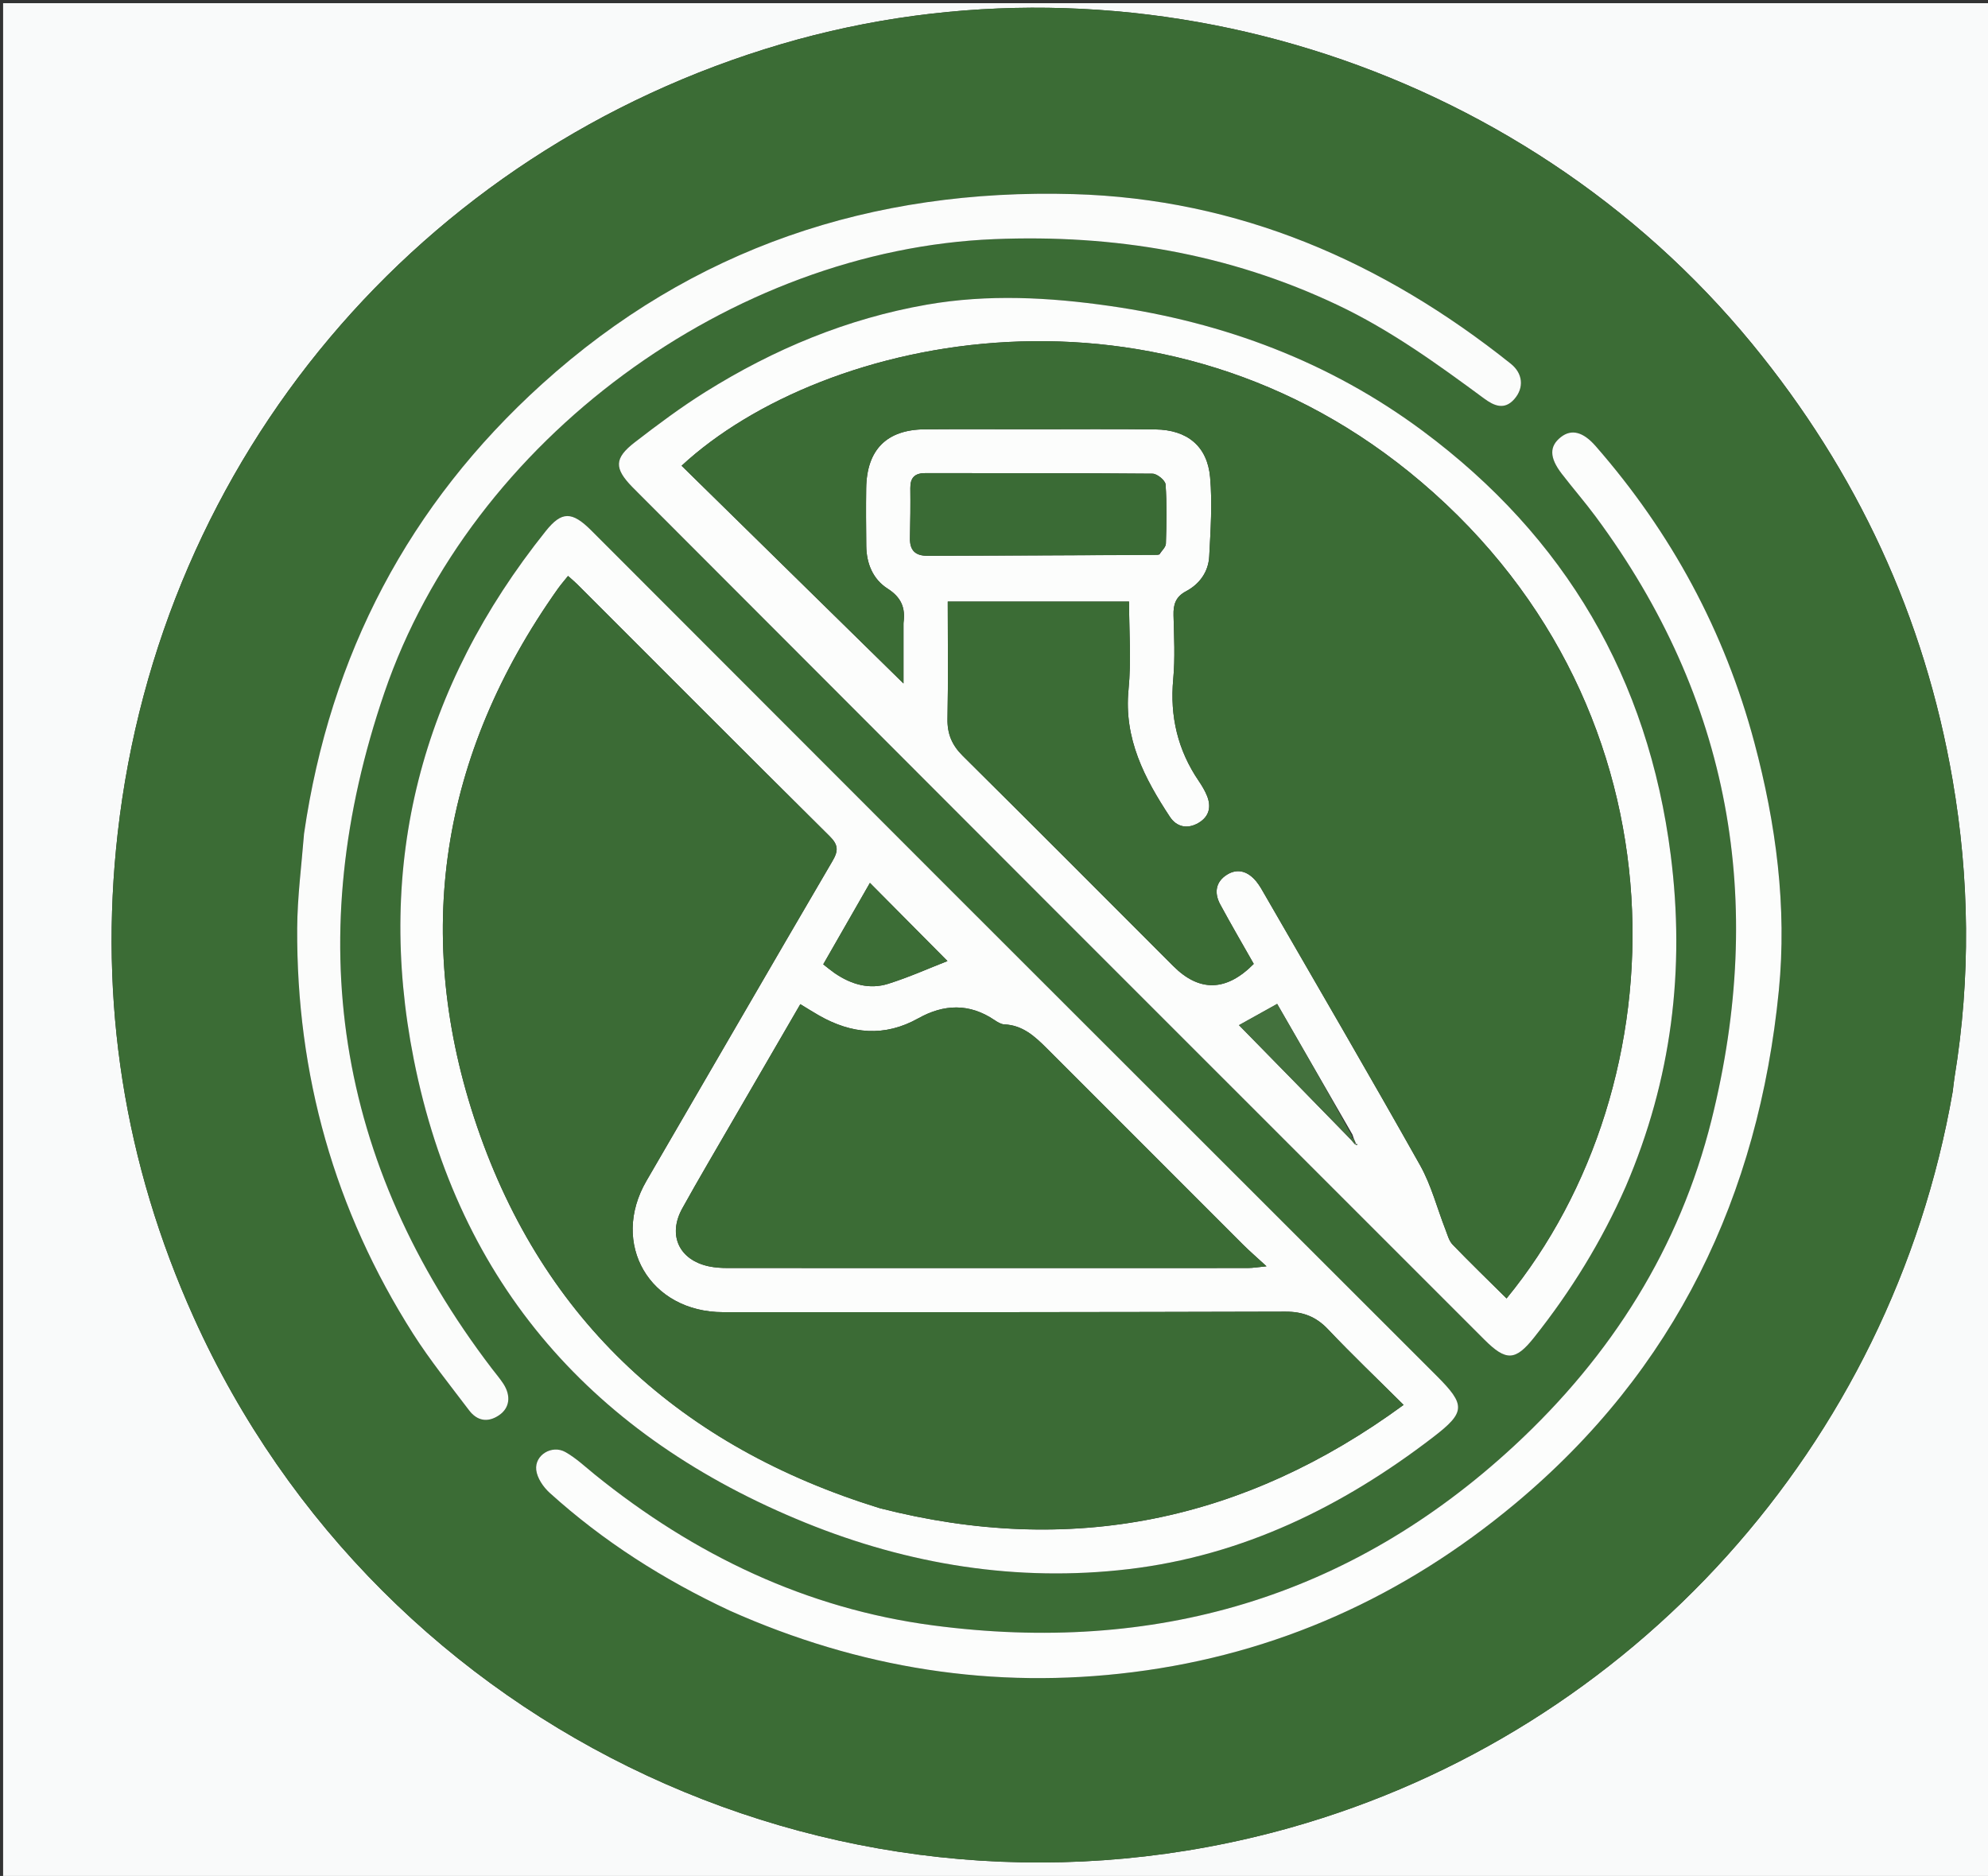
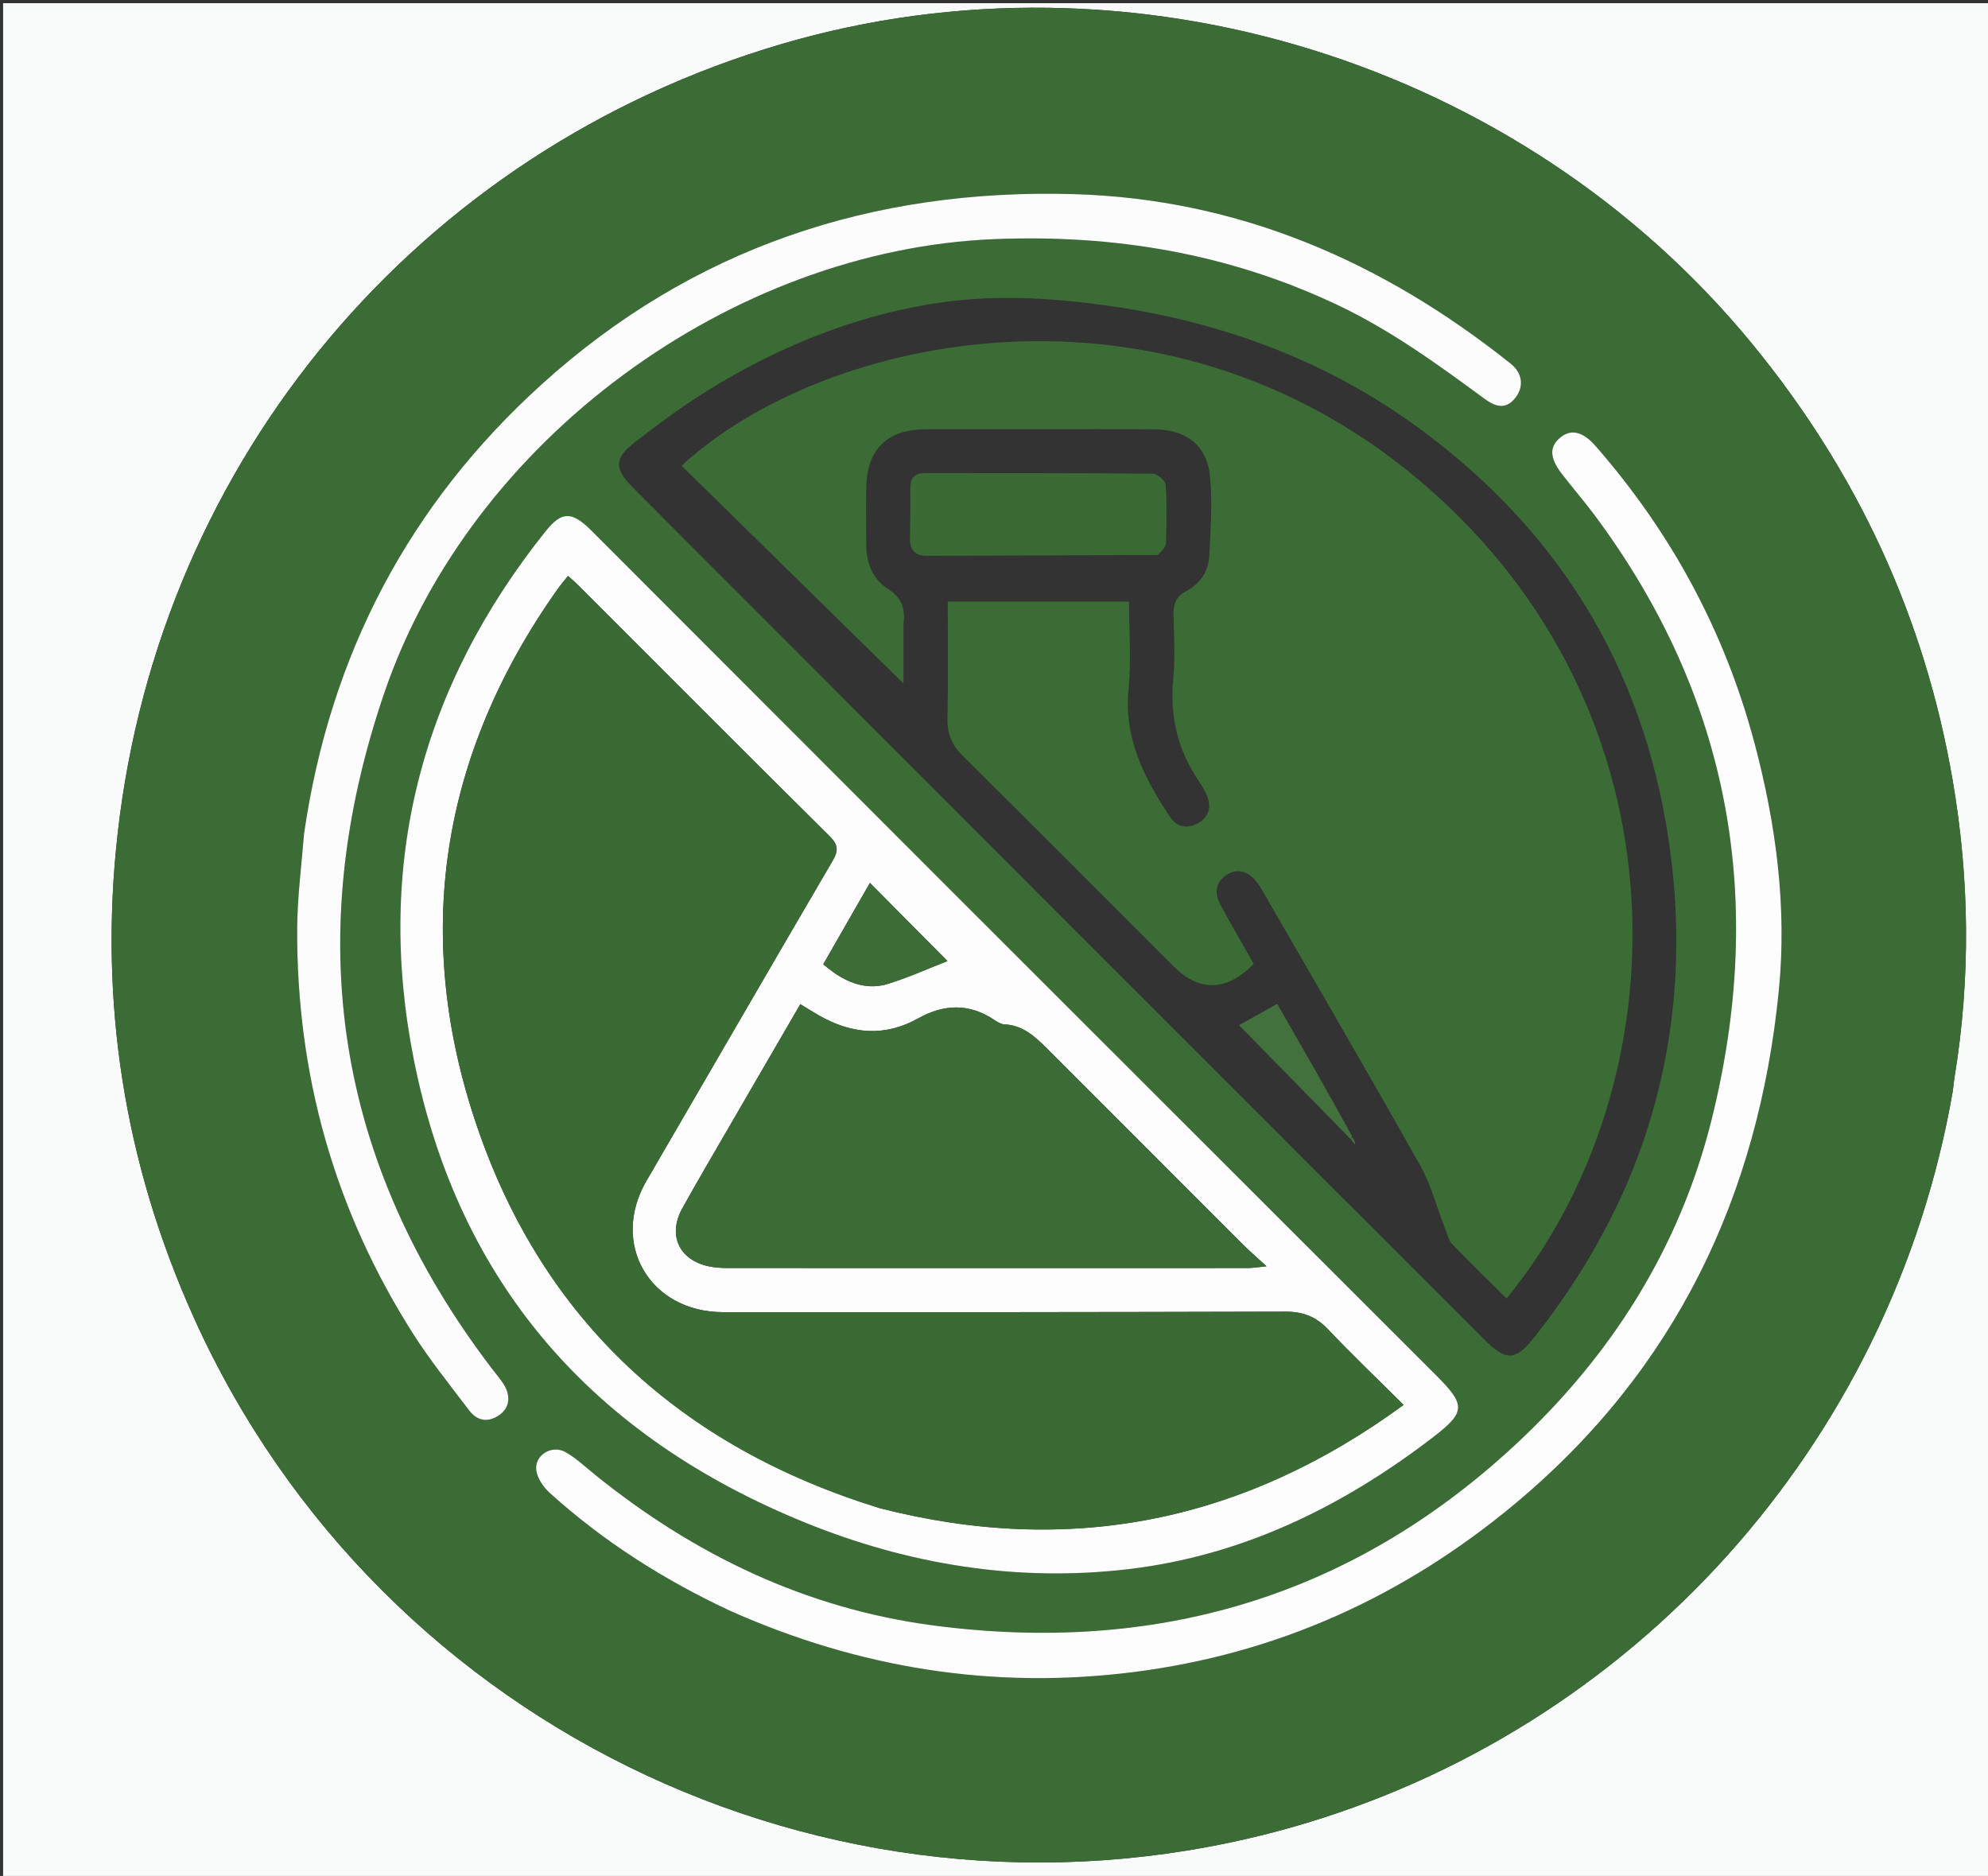
<svg xmlns="http://www.w3.org/2000/svg" id="Layer_1" x="0px" y="0px" width="100%" viewBox="0 0 638 602" xml:space="preserve">
  <rect x="0" y="0" width="638" height="602" fill="#333333" stroke="none" />
  <path fill="#F9FAFA" opacity="1" stroke="none" d="M1,218  C1,145.348 1,73.196 1,1.022  C213.609,1.022 426.219,1.022 638.914,1.022  C638.914,201.569 638.914,402.138 638.914,602.853  C426.333,602.853 213.667,602.853 1,602.853  C1,474.781 1,346.641 1,218 M626.709,350.136  C626.891,348.648 627.021,347.152 627.262,345.674  C632.47,313.811 632.088,281.939 626.621,250.196  C617.618,197.923 595.994,151.406 562.325,110.366  C487.995,19.767 363.174,-18.884 250.822,14.132  C134.533,48.306 51.405,147.03 37.783,267.312  C31.666,321.325 39.865,373.224 62.162,422.732  C122.492,556.69 272.526,626.4 414.136,586.502  C524.053,555.534 606.948,463.606 626.709,350.136 z" />
  <path fill="#3B6C35" opacity="1" stroke="none" d="M626.612,350.558  C606.948,463.606 524.053,555.534 414.136,586.502  C272.526,626.4 122.492,556.69 62.162,422.732  C39.865,373.224 31.666,321.325 37.783,267.312  C51.405,147.03 134.533,48.306 250.822,14.132  C363.174,-18.884 487.995,19.767 562.325,110.366  C595.994,151.406 617.618,197.923 626.621,250.196  C632.088,281.939 632.47,313.811 627.262,345.674  C627.021,347.152 626.891,348.648 626.612,350.558 M521.913,380.398  C536.51,346.376 540.853,311.014 536.174,274.36  C528.94,217.69 502.373,172.329 456.623,138.314  C426.755,116.108 392.862,103.451 356.198,98.192  C336.699,95.394 317.095,94.339 297.49,97.758  C271.896,102.221 248.387,112.036 226.472,125.719  C218.583,130.645 211.084,136.246 203.715,141.938  C197.088,147.057 197.104,150.271 202.849,156.207  C203.544,156.925 204.257,157.626 204.964,158.333  C249.234,202.663 293.491,247.007 337.777,291.32  C383.948,337.52 430.142,383.696 476.34,429.868  C483.358,436.882 486.332,436.761 492.375,429.147  C504.118,414.352 513.993,398.409 521.913,380.398 M304.961,285.539  C266.581,247.117 228.211,208.685 189.812,170.282  C183.536,164.005 180.262,164.025 175.128,170.446  C135.134,220.469 120.327,277.156 132.786,339.935  C147.151,412.321 190.772,461.155 258.471,488.642  C291.608,502.097 326.441,507.765 362.169,503.543  C398.776,499.216 430.839,483.516 459.859,461.249  C470.37,453.184 470.454,450.899 461.013,441.465  C409.165,389.654 357.312,337.847 304.961,285.539 M234.52,516.982  C275.765,535.418 318.875,542.237 363.674,536.591  C409.777,530.781 450.504,512.331 486.193,482.577  C537.722,439.619 564.371,383.674 570.876,317.848  C573.523,291.057 569.985,264.348 563.001,238.22  C553.463,202.54 536.367,170.933 512.093,143.164  C508.036,138.522 504.318,137.617 500.943,140.252  C497.178,143.192 497.202,146.828 501.218,152.048  C504.772,156.668 508.609,161.074 512.077,165.756  C555.462,224.322 566.749,289.23 549.283,359.35  C539.029,400.519 517.098,435.084 486.084,463.833  C433.157,512.895 370.254,530.943 299.461,521.601  C258.803,516.236 222.812,498.997 190.931,473.222  C187.837,470.72 184.889,467.914 181.462,465.977  C177.153,463.541 171.547,466.903 172.092,471.714  C172.388,474.316 174.361,477.209 176.403,479.057  C193.565,494.583 212.884,506.89 234.52,516.982 M97.479,267.979  C96.745,277.942 95.433,287.901 95.376,297.868  C95.11,344.813 107.331,388.326 132.559,427.984  C137.996,436.53 144.411,444.463 150.529,452.562  C153.106,455.975 156.528,456.636 160.184,454.136  C163.577,451.817 164.075,447.929 161.511,444.007  C160.421,442.339 159.106,440.817 157.894,439.229  C107.434,373.117 96.644,300.436 123.359,222.292  C151.206,140.835 234.94,80.148 319.093,76.74  C357.519,75.184 394.301,81.311 429.233,97.869  C446.215,105.919 461.285,116.814 476.29,127.887  C479.443,130.214 482.801,131.734 486.005,128.055  C489.178,124.411 488.743,119.828 484.838,116.713  C443.732,83.924 397.455,63.788 344.464,62.291  C279.932,60.469 222.254,79.542 173.938,123.251  C131.244,161.872 105.923,210.055 97.479,267.979 z" />
-   <path fill="#FCFDFC" opacity="1" stroke="none" d="M521.755,380.745  C513.993,398.409 504.118,414.352 492.375,429.147  C486.332,436.761 483.358,436.882 476.34,429.868  C430.142,383.696 383.948,337.52 337.777,291.32  C293.491,247.007 249.234,202.663 204.964,158.333  C204.257,157.626 203.544,156.925 202.849,156.207  C197.104,150.271 197.088,147.057 203.715,141.938  C211.084,136.246 218.583,130.645 226.472,125.719  C248.387,112.036 271.896,102.221 297.49,97.758  C317.095,94.339 336.699,95.394 356.198,98.192  C392.862,103.451 426.755,116.108 456.623,138.314  C502.373,172.329 528.94,217.69 536.174,274.36  C540.853,311.014 536.51,346.376 521.755,380.745 M435.196,367.342  C435.317,367.388 435.438,367.435 435.559,367.481  C435.534,367.353 435.51,367.225 435.486,367.098  C435.234,367.177 434.983,367.256 435.043,366.678  C434.754,366.066 434.464,365.455 434.07,364.141  C426.052,350.229 418.034,336.316 409.874,322.156  C405.38,324.658 401.38,326.886 397.62,328.98  C409.711,341.312 421.567,353.405 433.747,365.948  C434.098,366.38 434.45,366.813 435.196,367.342 M289.954,199.692  C290.655,194.958 289.143,191.626 284.86,188.893  C280.125,185.871 278.07,180.833 278.007,175.169  C277.939,169.005 277.892,162.84 277.982,156.677  C278.161,144.307 284.555,137.864 296.815,137.77  C308.31,137.681 319.807,137.746 331.303,137.748  C344.465,137.75 357.629,137.636 370.79,137.801  C380.991,137.928 387.467,143.145 388.357,153.162  C389.102,161.555 388.506,170.098 388.071,178.553  C387.817,183.505 384.971,187.433 380.64,189.735  C377.265,191.529 376.527,193.999 376.616,197.471  C376.791,204.293 377.151,211.17 376.521,217.94  C375.41,229.903 377.974,240.715 384.703,250.615  C385.724,252.118 386.682,253.712 387.361,255.389  C388.789,258.916 388.064,262.025 384.7,264.035  C381.15,266.157 377.63,265.439 375.452,262.131  C367.317,249.774 360.625,237.049 362.173,221.288  C363.089,211.961 362.341,202.469 362.341,193.046  C342.537,193.046 323.606,193.046 304.16,193.046  C304.16,205.732 304.33,218.185 304.075,230.628  C303.975,235.517 305.52,239.132 308.978,242.559  C331.579,264.961 354.036,287.509 376.532,310.017  C384.908,318.397 393.588,318.208 402.36,309.314  C398.778,302.988 395.084,296.672 391.606,290.24  C389.603,286.536 390.11,282.938 393.827,280.652  C397.345,278.49 400.598,279.766 403.105,282.766  C404.266,284.155 405.137,285.802 406.049,287.383  C422.667,316.203 439.446,344.933 455.742,373.934  C459.341,380.338 461.198,387.717 463.903,394.629  C464.546,396.272 465.016,398.188 466.176,399.391  C471.837,405.261 477.705,410.933 483.496,416.672  C539.752,348.023 543.112,228.754 456.215,154.757  C373.139,84.014 264.39,107.235 218.74,149.454  C242.552,172.82 266.363,196.184 289.954,219.333  C289.954,213.576 289.954,207.112 289.954,199.692 M372.055,177.983  C372.791,176.796 374.125,175.629 374.165,174.418  C374.377,168.101 374.501,161.756 374.061,155.463  C373.97,154.168 371.356,152.02 369.889,152.006  C345.581,151.788 321.271,151.866 296.962,151.826  C293.611,151.82 292.11,153.255 292.15,156.638  C292.214,161.964 292.149,167.294 292.03,172.62  C291.941,176.581 293.679,178.374 297.713,178.356  C322.186,178.25 346.659,178.232 372.055,177.983 z" />
  <path fill="#FCFDFC" opacity="1" stroke="none" d="M305.211,285.789  C357.312,337.847 409.165,389.654 461.013,441.465  C470.454,450.899 470.37,453.184 459.859,461.249  C430.839,483.516 398.776,499.216 362.169,503.543  C326.441,507.765 291.608,502.097 258.471,488.642  C190.772,461.155 147.151,412.321 132.786,339.935  C120.327,277.156 135.134,220.469 175.128,170.446  C180.262,164.025 183.536,164.005 189.812,170.282  C228.211,208.685 266.581,247.117 305.211,285.789 M282.556,484.027  C343.662,499.684 399.324,488.263 450.449,450.841  C441.942,442.379 433.862,434.671 426.191,426.575  C422.321,422.49 418.088,420.9 412.509,420.916  C352.364,421.084 292.219,421.127 232.074,421.082  C208.443,421.064 195.74,399.076 207.469,378.934  C227.389,344.724 247.181,310.44 267.18,276.277  C269.095,273.005 269.056,271.127 266.252,268.348  C239.158,241.487 212.23,214.459 185.246,187.486  C184.358,186.598 183.38,185.8 182.294,184.827  C181.047,186.394 179.951,187.642 178.996,188.99  C141.325,242.161 132.175,300.281 153.123,361.57  C174.471,424.029 218.681,464.342 282.556,484.027 M235.125,359.652  C229.725,369.022 224.2,378.323 218.962,387.783  C214.214,396.358 217.947,404.342 227.468,406.367  C229.403,406.779 231.43,406.909 233.414,406.91  C289.079,406.939 344.743,406.938 400.408,406.914  C402.129,406.913 403.85,406.607 406.459,406.358  C403.39,403.532 401.025,401.503 398.826,399.307  C377.84,378.341 356.894,357.333 335.902,336.372  C332.113,332.588 328.194,328.975 322.328,328.733  C321.253,328.689 320.114,327.987 319.168,327.348  C311.11,321.908 302.939,322.178 294.687,326.796  C283.892,332.837 273.317,331.831 262.882,325.891  C260.916,324.772 259.006,323.554 256.844,322.244  C249.521,334.874 242.518,346.952 235.125,359.652 M268.038,312.388  C273.244,315.95 279.031,317.603 285.078,315.694  C291.843,313.559 298.359,310.629 304.069,308.402  C295.828,300.099 287.514,291.722 279.178,283.324  C274.388,291.683 269.354,300.466 264.199,309.46  C265.341,310.376 266.353,311.188 268.038,312.388 z" />
  <path fill="#FCFDFC" opacity="1" stroke="none" d="M234.165,516.847  C212.884,506.89 193.565,494.583 176.403,479.057  C174.361,477.209 172.388,474.316 172.092,471.714  C171.547,466.903 177.153,463.541 181.462,465.977  C184.889,467.914 187.837,470.72 190.931,473.222  C222.812,498.997 258.803,516.236 299.461,521.601  C370.254,530.943 433.157,512.895 486.084,463.833  C517.098,435.084 539.029,400.519 549.283,359.35  C566.749,289.23 555.462,224.322 512.077,165.756  C508.609,161.074 504.772,156.668 501.218,152.048  C497.202,146.828 497.178,143.192 500.943,140.252  C504.318,137.617 508.036,138.522 512.093,143.164  C536.367,170.933 553.463,202.54 563.001,238.22  C569.985,264.348 573.523,291.057 570.876,317.848  C564.371,383.674 537.722,439.619 486.193,482.577  C450.504,512.331 409.777,530.781 363.674,536.591  C318.875,542.237 275.765,535.418 234.165,516.847 z" />
  <path fill="#FBFCFB" opacity="1" stroke="none" d="M97.571,267.544  C105.923,210.055 131.244,161.872 173.938,123.251  C222.254,79.542 279.932,60.469 344.464,62.291  C397.455,63.788 443.732,83.924 484.838,116.713  C488.743,119.828 489.178,124.411 486.005,128.055  C482.801,131.734 479.443,130.214 476.29,127.887  C461.285,116.814 446.215,105.919 429.233,97.869  C394.301,81.311 357.519,75.184 319.093,76.74  C234.94,80.148 151.206,140.835 123.359,222.292  C96.644,300.436 107.434,373.117 157.894,439.229  C159.106,440.817 160.421,442.339 161.511,444.007  C164.075,447.929 163.577,451.817 160.184,454.136  C156.528,456.636 153.106,455.975 150.529,452.562  C144.411,444.463 137.996,436.53 132.559,427.984  C107.331,388.326 95.11,344.813 95.376,297.868  C95.433,287.901 96.745,277.942 97.571,267.544 z" />
  <path fill="#3B6C35" opacity="1" stroke="none" d="M289.954,200.17  C289.954,207.112 289.954,213.576 289.954,219.333  C266.363,196.184 242.552,172.82 218.74,149.454  C264.39,107.235 373.139,84.014 456.215,154.757  C543.112,228.754 539.752,348.023 483.496,416.672  C477.705,410.933 471.837,405.261 466.176,399.391  C465.016,398.188 464.546,396.272 463.903,394.629  C461.198,387.717 459.341,380.338 455.742,373.934  C439.446,344.933 422.667,316.203 406.049,287.383  C405.137,285.802 404.266,284.155 403.105,282.766  C400.598,279.766 397.345,278.49 393.827,280.652  C390.11,282.938 389.603,286.536 391.606,290.24  C395.084,296.672 398.778,302.988 402.36,309.314  C393.588,318.208 384.908,318.397 376.532,310.017  C354.036,287.509 331.579,264.961 308.978,242.559  C305.52,239.132 303.975,235.517 304.075,230.628  C304.33,218.185 304.16,205.732 304.16,193.046  C323.606,193.046 342.537,193.046 362.341,193.046  C362.341,202.469 363.089,211.961 362.173,221.288  C360.625,237.049 367.317,249.774 375.452,262.131  C377.63,265.439 381.15,266.157 384.7,264.035  C388.064,262.025 388.789,258.916 387.361,255.389  C386.682,253.712 385.724,252.118 384.703,250.615  C377.974,240.715 375.41,229.903 376.521,217.94  C377.151,211.17 376.791,204.293 376.616,197.471  C376.527,193.999 377.265,191.529 380.64,189.735  C384.971,187.433 387.817,183.505 388.071,178.553  C388.506,170.098 389.102,161.555 388.357,153.162  C387.467,143.145 380.991,137.928 370.79,137.801  C357.629,137.636 344.465,137.75 331.303,137.748  C319.807,137.746 308.31,137.681 296.815,137.77  C284.555,137.864 278.161,144.307 277.982,156.677  C277.892,162.84 277.939,169.005 278.007,175.169  C278.07,180.833 280.125,185.871 284.86,188.893  C289.143,191.626 290.655,194.958 289.954,200.17 z" />
  <path fill="#3A6B35" opacity="1" stroke="none" d="M371.593,178.084  C346.659,178.232 322.186,178.25 297.713,178.356  C293.679,178.374 291.941,176.581 292.03,172.62  C292.149,167.294 292.214,161.964 292.15,156.638  C292.11,153.255 293.611,151.82 296.962,151.826  C321.271,151.866 345.581,151.788 369.889,152.006  C371.356,152.02 373.97,154.168 374.061,155.463  C374.501,161.756 374.377,168.101 374.165,174.418  C374.125,175.629 372.791,176.796 371.593,178.084 z" />
  <path fill="#43713D" opacity="1" stroke="none" d="M433.423,365.498  C421.567,353.405 409.711,341.312 397.62,328.98  C401.38,326.886 405.38,324.658 409.874,322.156  C418.034,336.316 426.052,350.229 433.933,364.654  C433.795,365.166 433.423,365.498 433.423,365.498 z" />
  <path fill="#43713D" opacity="1" stroke="none" d="M433.985,365.005  C434.464,365.455 434.754,366.066 434.904,366.984  C434.765,367.29 434.801,367.246 434.801,367.246  C434.45,366.813 434.098,366.38 433.585,365.723  C433.423,365.498 433.795,365.166 433.985,365.005 z" />
-   <path fill="#43713D" opacity="1" stroke="none" d="M434.749,367.312  C434.983,367.256 435.234,367.177 435.486,367.098  C435.51,367.225 435.534,367.353 435.559,367.481  C435.438,367.435 435.317,367.388 434.998,367.294  C434.801,367.246 434.765,367.29 434.749,367.312 z" />
  <path fill="#3B6B35" opacity="1" stroke="none" d="M282.156,483.949  C218.681,464.342 174.471,424.029 153.123,361.57  C132.175,300.281 141.325,242.161 178.996,188.99  C179.951,187.642 181.047,186.394 182.294,184.827  C183.38,185.8 184.358,186.598 185.246,187.486  C212.23,214.459 239.158,241.487 266.252,268.348  C269.056,271.127 269.095,273.005 267.18,276.277  C247.181,310.44 227.389,344.724 207.469,378.934  C195.74,399.076 208.443,421.064 232.074,421.082  C292.219,421.127 352.364,421.084 412.509,420.916  C418.088,420.9 422.321,422.49 426.191,426.575  C433.862,434.671 441.942,442.379 450.449,450.841  C399.324,488.263 343.662,499.684 282.156,483.949 z" />
  <path fill="#3B6C35" opacity="1" stroke="none" d="M235.32,359.341  C242.518,346.952 249.521,334.874 256.844,322.244  C259.006,323.554 260.916,324.772 262.882,325.891  C273.317,331.831 283.892,332.837 294.687,326.796  C302.939,322.178 311.11,321.908 319.168,327.348  C320.114,327.987 321.253,328.689 322.328,328.733  C328.194,328.975 332.113,332.588 335.902,336.372  C356.894,357.333 377.84,378.341 398.826,399.307  C401.025,401.503 403.39,403.532 406.459,406.358  C403.85,406.607 402.129,406.913 400.408,406.914  C344.743,406.938 289.079,406.939 233.414,406.91  C231.43,406.909 229.403,406.779 227.468,406.367  C217.947,404.342 214.214,396.358 218.962,387.783  C224.2,378.323 229.725,369.022 235.32,359.341 z" />
  <path fill="#3C6D36" opacity="1" stroke="none" d="M267.702,312.194  C266.353,311.188 265.341,310.376 264.199,309.46  C269.354,300.466 274.388,291.683 279.178,283.324  C287.514,291.722 295.828,300.099 304.069,308.402  C298.359,310.629 291.843,313.559 285.078,315.694  C279.031,317.603 273.244,315.95 267.702,312.194 z" />
</svg>